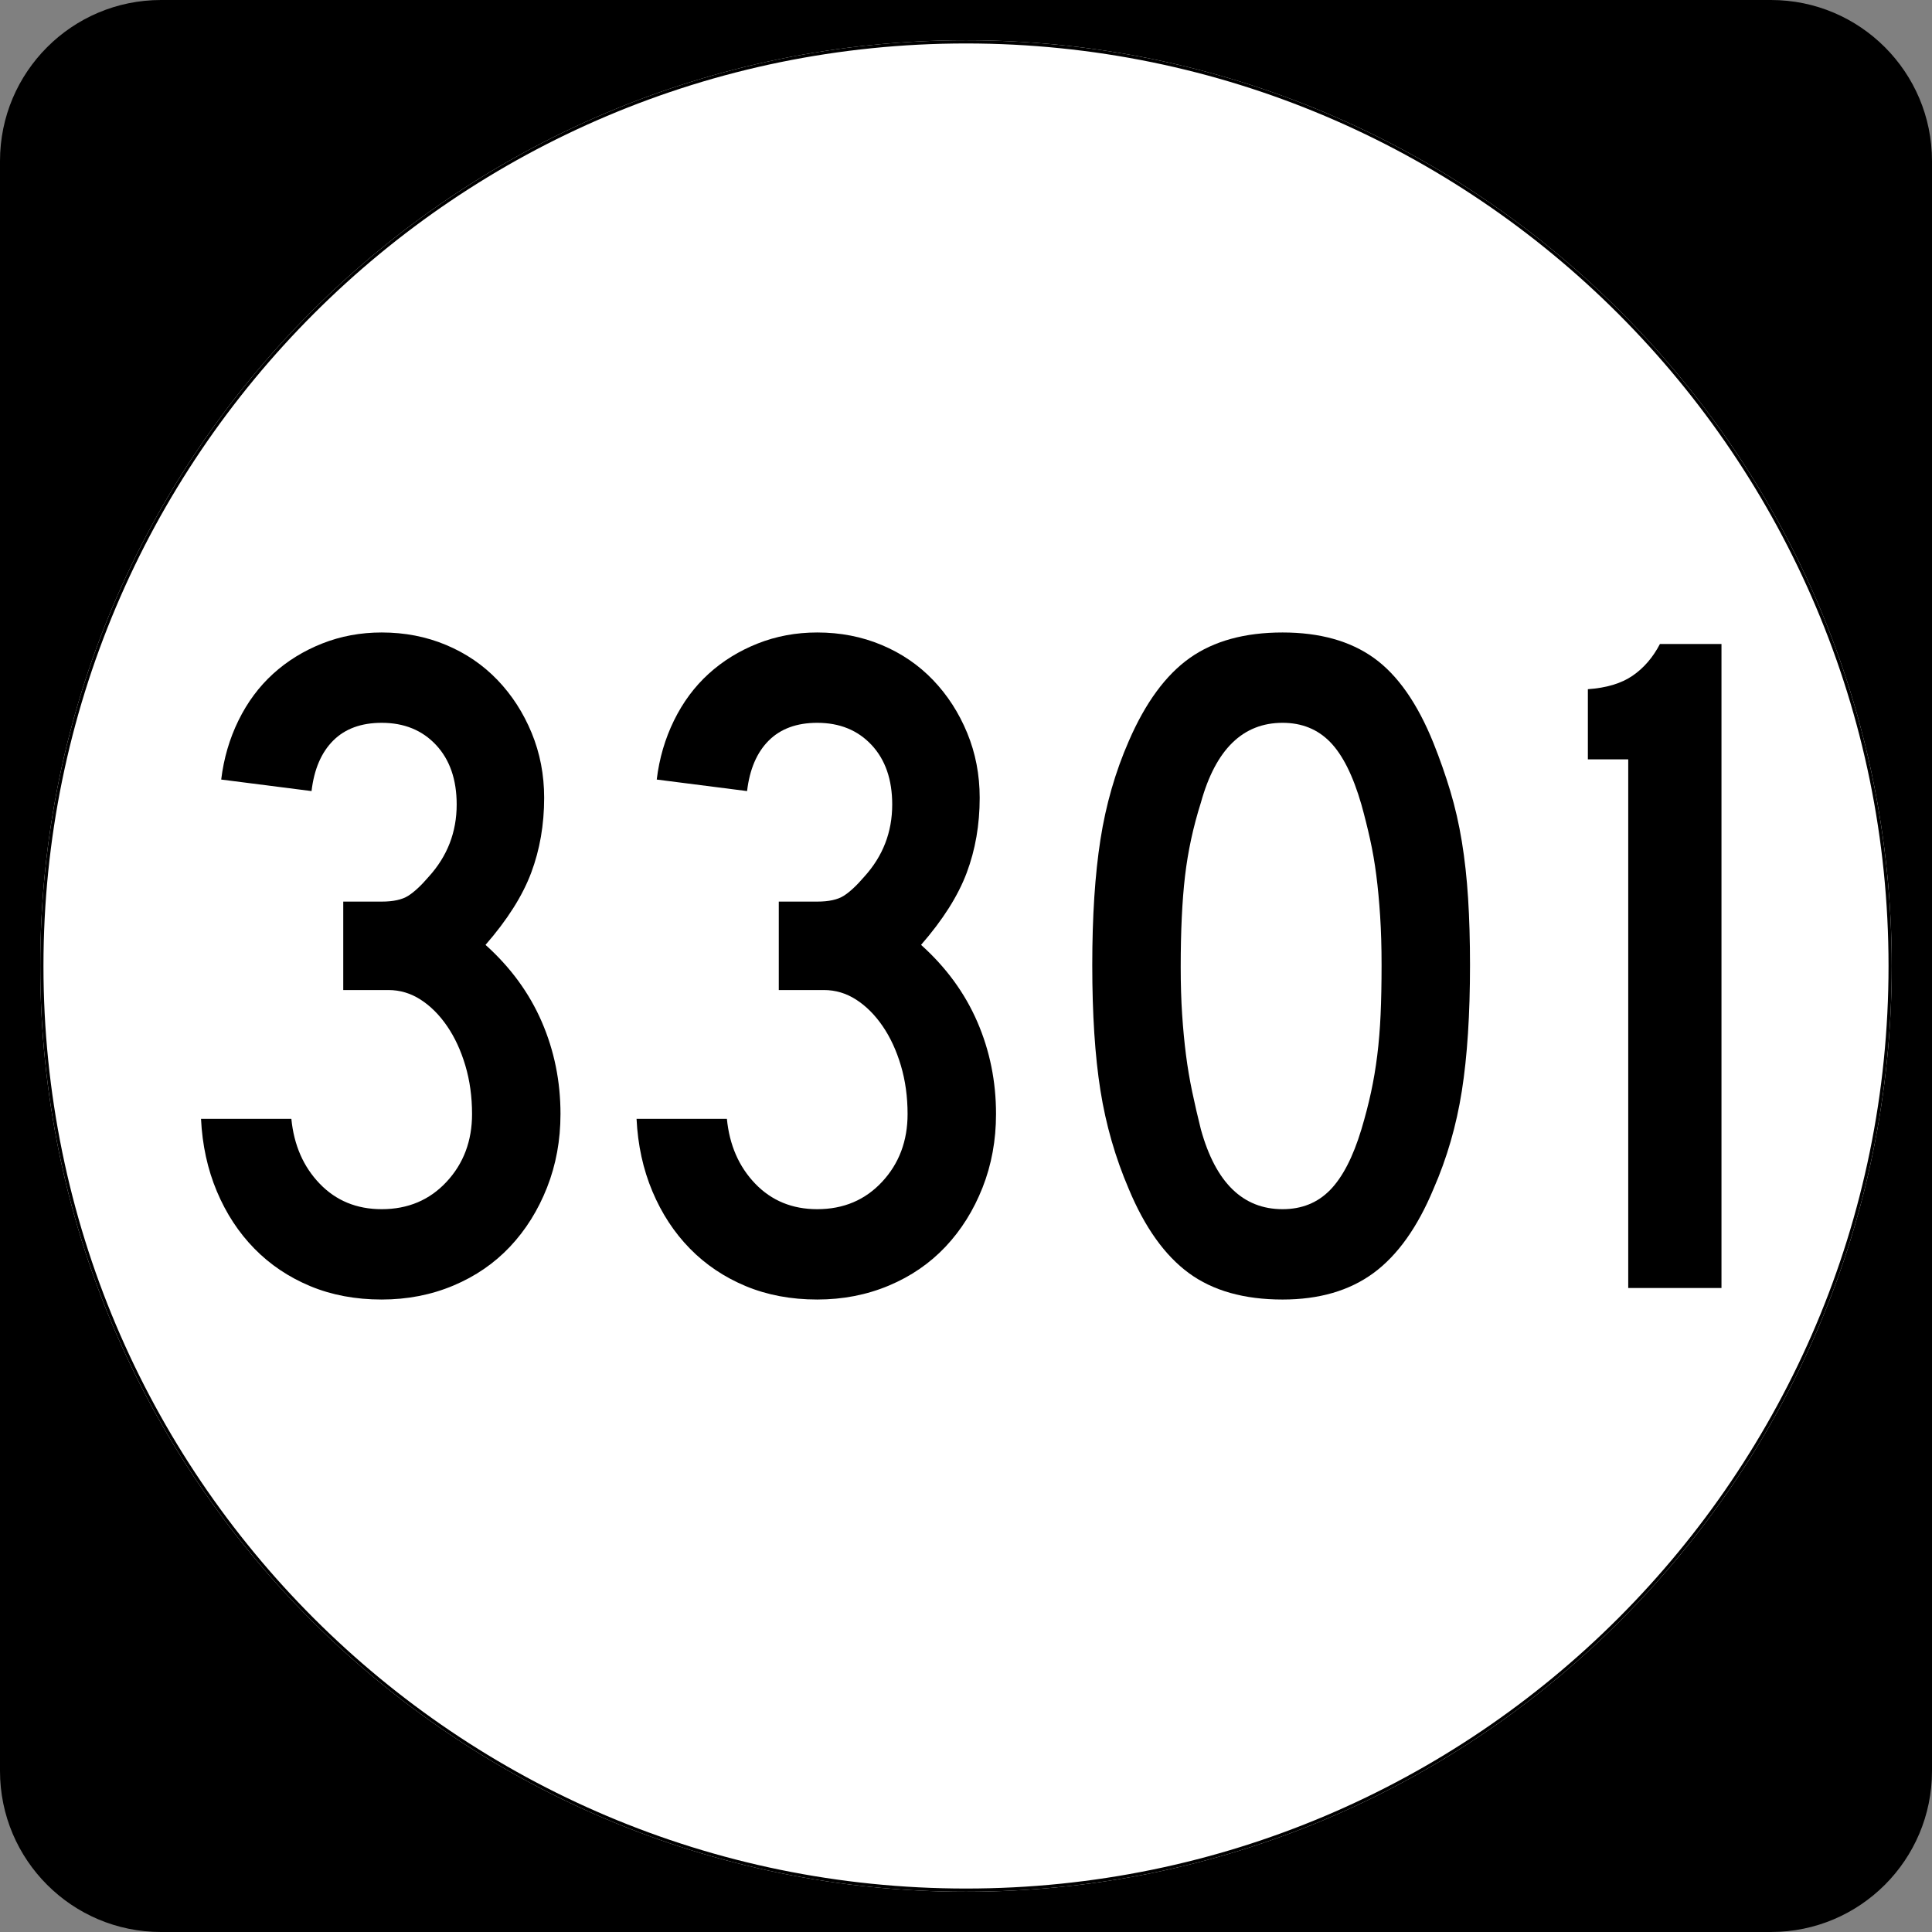
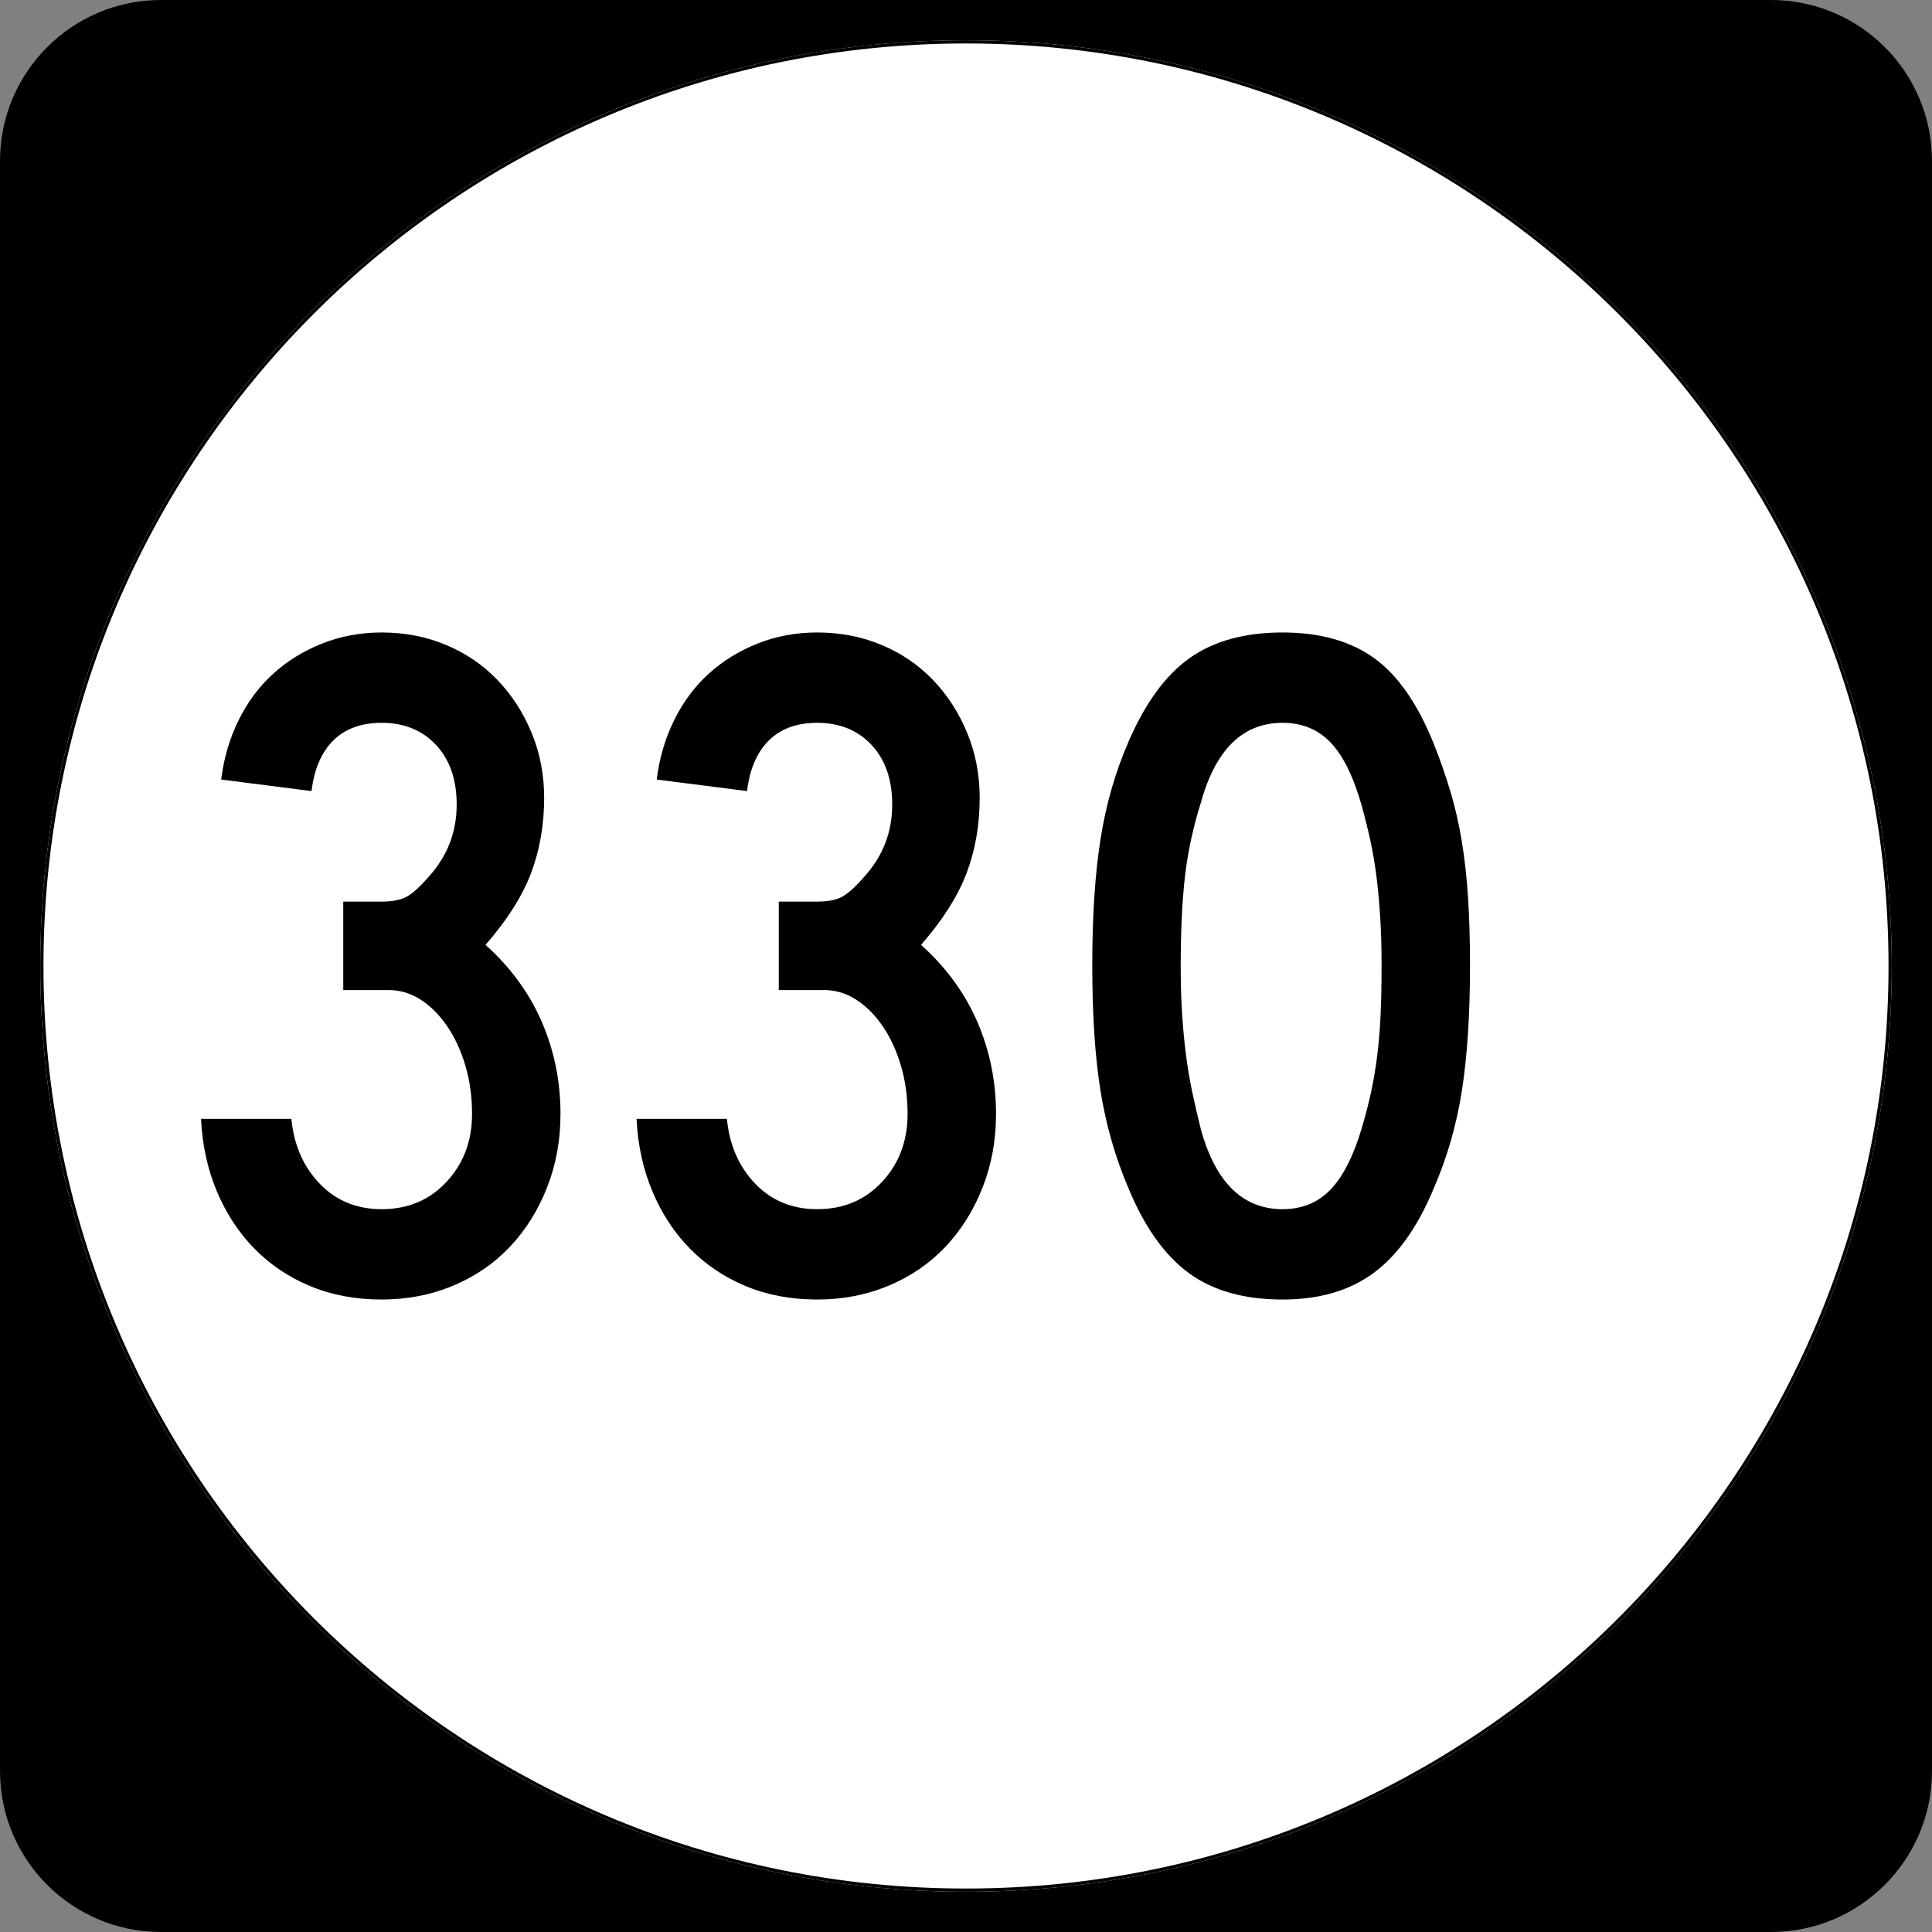
<svg xmlns="http://www.w3.org/2000/svg" version="1.0" width="600" height="600" id="svg2">
  <rect width="100%" height="100%" fill="#808080" stroke="none" />
  <defs id="defs4" />
  <g id="layer1">
    <path d="M 0,50 C 0,22.386 22.385,0 50,0 l 500,0 c 27.614,0 50,22.386 50,50 l 0,500 c 0,27.615 -22.386,50 -50,50 L 50,600 C 22.385,600 0,577.615 0,550 L 0,50 0,50 z" id="path5" />
    <path d="" id="path7" />
    <path d="m 587.5,300 c 0,158.7 -128.8,287.5 -287.5,287.5 -158.7,0 -287.5,-128.8 -287.5,-287.5 0,-158.7 128.8,-287.5 287.5,-287.5 158.7,0 287.5,128.8 287.5,287.5 z" id="circle11" style="fill:#ffffff" />
    <path d="" id="path1446" style="fill:#ffffff" />
    <g id="text1327" style="font-size:298.501px;font-style:normal;font-variant:normal;font-weight:normal;font-stretch:normal;text-align:center;line-height:100%;writing-mode:lr-tb;text-anchor:middle;font-family:Roadgeek 2005 Series C">
      <path d="m 174.065,345.971 c -1.3e-4,8.156 -1.394,15.767 -4.181,22.833 -2.788,7.066 -6.618,13.186 -11.492,18.36 -4.874,5.174 -10.743,9.204 -17.609,12.088 -6.866,2.885 -14.279,4.327 -22.241,4.327 -8.156,0 -15.568,-1.392 -22.236,-4.177 C 89.638,396.619 83.867,392.738 78.993,387.761 74.12,382.784 70.239,376.863 67.351,369.998 64.464,363.132 62.822,355.621 62.428,347.465 l 28.057,0 c 0.796,8.156 3.73,14.871 8.804,20.146 5.074,5.274 11.492,7.912 19.253,7.912 8.162,2e-5 14.879,-2.836 20.15,-8.508 5.271,-5.672 7.907,-12.687 7.907,-21.043 -9e-5,-5.375 -0.695,-10.4 -2.086,-15.076 -1.391,-4.676 -3.281,-8.756 -5.671,-12.239 -2.39,-3.483 -5.127,-6.219 -8.212,-8.208 -3.085,-1.989 -6.419,-2.983 -10.002,-2.983 l -14.029,0 0,-27.465 11.943,0 c 3.583,1.2e-4 6.32,-0.597 8.212,-1.79 1.892,-1.193 4.031,-3.184 6.418,-5.971 5.769,-6.364 8.654,-13.825 8.654,-22.382 -9e-5,-7.761 -2.139,-13.931 -6.418,-18.511 -4.279,-4.579 -9.901,-6.868 -16.866,-6.869 -6.365,1.8e-4 -11.389,1.842 -15.072,5.525 -3.683,3.683 -5.923,8.908 -6.718,15.673 l -28.057,-3.58 c 0.796,-6.571 2.586,-12.691 5.37,-18.36 2.784,-5.669 6.366,-10.494 10.745,-14.475 4.379,-3.981 9.454,-7.116 15.227,-9.406 5.772,-2.289 11.941,-3.434 18.506,-3.434 7.166,2e-4 13.833,1.294 20,3.881 6.167,2.587 11.49,6.219 15.969,10.895 4.479,4.676 8.012,10.15 10.599,16.42 2.587,6.271 3.881,12.986 3.881,20.146 -1.2e-4,8.363 -1.344,16.126 -4.031,23.289 -2.687,7.163 -7.414,14.625 -14.179,22.387 7.761,6.966 13.582,14.926 17.463,23.881 3.881,8.955 5.821,18.506 5.821,28.654 z" id="path2991" style="font-family:Roadgeek 2005 Series C;-inkscape-font-specification:Roadgeek 2005 Series C" />
      <path d="m 309.324,345.971 c -1.2e-4,8.156 -1.394,15.767 -4.181,22.833 -2.788,7.066 -6.618,13.186 -11.492,18.36 -4.874,5.174 -10.743,9.204 -17.609,12.088 -6.866,2.885 -14.279,4.327 -22.241,4.327 -8.156,0 -15.568,-1.392 -22.236,-4.177 -6.668,-2.784 -12.439,-6.665 -17.313,-11.642 -4.874,-4.977 -8.754,-10.898 -11.642,-17.764 -2.888,-6.866 -4.529,-14.376 -4.924,-22.532 l 28.057,0 c 0.796,8.156 3.73,14.871 8.804,20.146 5.074,5.274 11.492,7.912 19.253,7.912 8.162,2e-5 14.879,-2.836 20.15,-8.508 5.271,-5.672 7.907,-12.687 7.907,-21.043 -1e-4,-5.375 -0.695,-10.4 -2.086,-15.076 -1.391,-4.676 -3.281,-8.756 -5.671,-12.239 -2.39,-3.483 -5.127,-6.219 -8.212,-8.208 -3.085,-1.989 -6.419,-2.983 -10.002,-2.983 l -14.029,0 0,-27.465 11.943,0 c 3.583,1.2e-4 6.32,-0.597 8.212,-1.79 1.892,-1.193 4.031,-3.184 6.418,-5.971 5.769,-6.364 8.654,-13.825 8.654,-22.382 -9e-5,-7.761 -2.139,-13.931 -6.418,-18.511 -4.279,-4.579 -9.901,-6.868 -16.866,-6.869 -6.365,1.8e-4 -11.389,1.842 -15.072,5.525 -3.683,3.683 -5.923,8.908 -6.718,15.673 l -28.057,-3.58 c 0.796,-6.571 2.586,-12.691 5.37,-18.36 2.784,-5.669 6.366,-10.494 10.745,-14.475 4.379,-3.981 9.454,-7.116 15.227,-9.406 5.772,-2.289 11.941,-3.434 18.506,-3.434 7.166,2e-4 13.833,1.294 20,3.881 6.167,2.587 11.49,6.219 15.969,10.895 4.479,4.676 8.012,10.15 10.599,16.42 2.587,6.271 3.881,12.986 3.881,20.146 -1.1e-4,8.363 -1.344,16.126 -4.031,23.289 -2.687,7.163 -7.414,14.625 -14.179,22.387 7.761,6.966 13.582,14.926 17.463,23.881 3.881,8.955 5.821,18.506 5.821,28.654 z" id="path2993" style="font-family:Roadgeek 2005 Series C;-inkscape-font-specification:Roadgeek 2005 Series C" />
      <path d="m 456.525,299.704 c -1.3e-4,15.322 -0.846,28.357 -2.537,39.103 -1.691,10.746 -4.629,20.896 -8.813,30.449 -4.974,11.94 -11.191,20.645 -18.652,26.117 -7.461,5.472 -16.863,8.208 -28.208,8.208 -11.94,0 -21.641,-2.736 -29.105,-8.208 -7.464,-5.472 -13.683,-14.177 -18.656,-26.117 -4.178,-9.753 -7.113,-19.953 -8.804,-30.599 -1.691,-10.646 -2.537,-23.63 -2.537,-38.952 -1e-5,-15.122 0.846,-28.106 2.537,-38.952 1.691,-10.846 4.626,-21.046 8.804,-30.599 5.174,-11.939 11.493,-20.546 18.957,-25.821 7.464,-5.274 17.065,-7.911 28.804,-7.912 11.539,2e-4 20.99,2.637 28.353,7.912 7.363,5.275 13.532,14.082 18.506,26.422 1.992,4.974 3.735,9.948 5.229,14.921 1.494,4.974 2.689,10.197 3.585,15.668 0.896,5.472 1.542,11.343 1.94,17.613 0.398,6.271 0.597,13.186 0.597,20.747 z m -27.465,0 c -1.1e-4,-5.575 -0.149,-10.65 -0.446,-15.227 -0.298,-4.576 -0.695,-8.804 -1.193,-12.685 -0.498,-3.881 -1.145,-7.611 -1.94,-11.191 -0.796,-3.58 -1.691,-7.161 -2.687,-10.745 -2.587,-8.958 -5.821,-15.427 -9.702,-19.408 -3.881,-3.981 -8.806,-5.971 -14.776,-5.971 -12.34,1.8e-4 -20.797,8.259 -25.37,24.778 -2.393,7.561 -4.036,15.172 -4.928,22.833 -0.893,7.661 -1.339,17.064 -1.339,28.208 -4e-5,5.375 0.149,10.301 0.446,14.78 0.298,4.479 0.695,8.659 1.193,12.539 0.498,3.881 1.145,7.711 1.94,11.492 0.796,3.781 1.691,7.66 2.687,11.637 4.573,16.519 13.03,24.778 25.37,24.778 5.97,2e-5 10.895,-1.99 14.776,-5.971 3.881,-3.981 7.114,-10.25 9.702,-18.807 1.19,-3.978 2.185,-7.807 2.983,-11.487 0.798,-3.68 1.445,-7.511 1.94,-11.492 0.495,-3.981 0.843,-8.211 1.043,-12.69 0.2,-4.479 0.3,-9.603 0.301,-15.372 z" id="path2995" style="font-family:Roadgeek 2005 Series C;-inkscape-font-specification:Roadgeek 2005 Series C" />
-       <path d="m 505.662,400 0,-164.172 -12.535,0 0,-21.79 c 5.769,-0.401 10.395,-1.794 13.878,-4.181 3.483,-2.387 6.317,-5.672 8.504,-9.857 l 19.112,0 0,200 z" id="path2997" style="font-family:Roadgeek 2005 Series C;-inkscape-font-specification:Roadgeek 2005 Series C" />
    </g>
    <path d="m 587.001,300 c 0,158.424 -128.576,287.001 -287.001,287.001 -158.424,0 -287.001,-128.576 -287.001,-287.001 0,-158.424 128.576,-287.001 287.001,-287.001 158.424,0 287.001,128.576 287.001,287.001 z" id="circle1313" style="fill:none;stroke:#000000;stroke-width:0.998;stroke-miterlimit:4;stroke-opacity:1" />
    <path d="" id="path1315" style="fill:none;stroke:#000000;stroke-width:0.998;stroke-miterlimit:4;stroke-opacity:1;stroke-dasharray:none" />
  </g>
</svg>